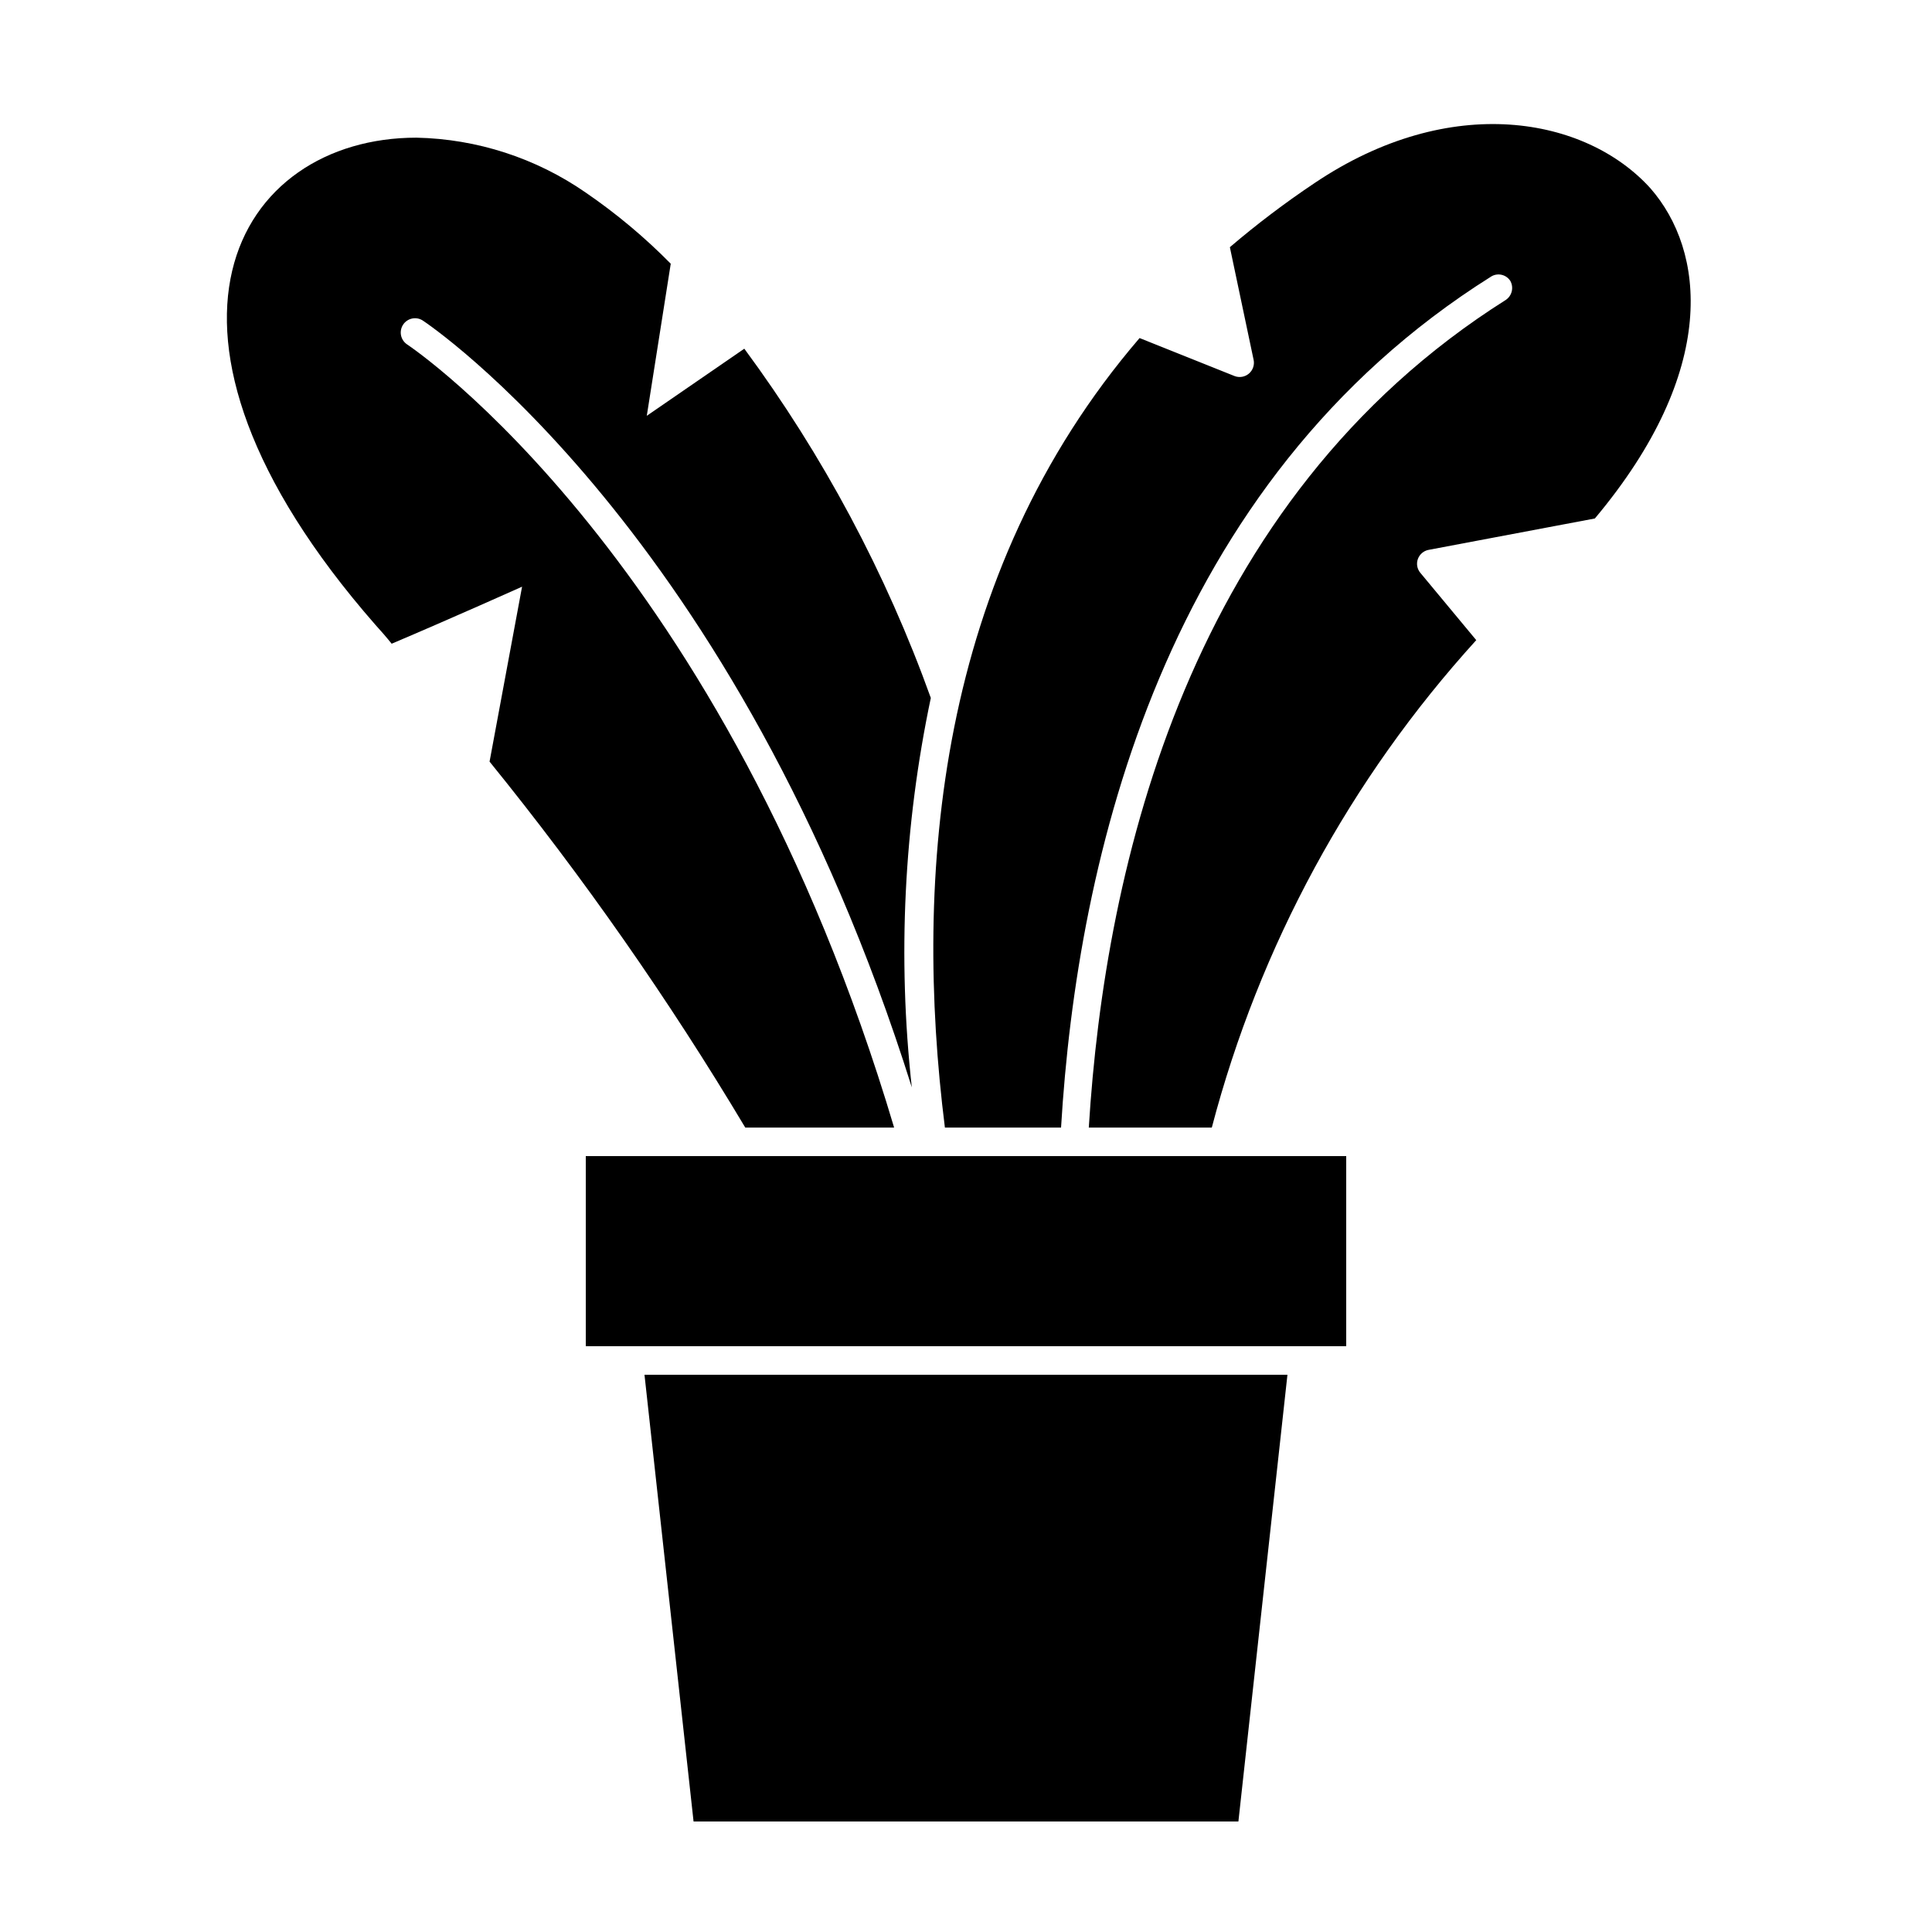
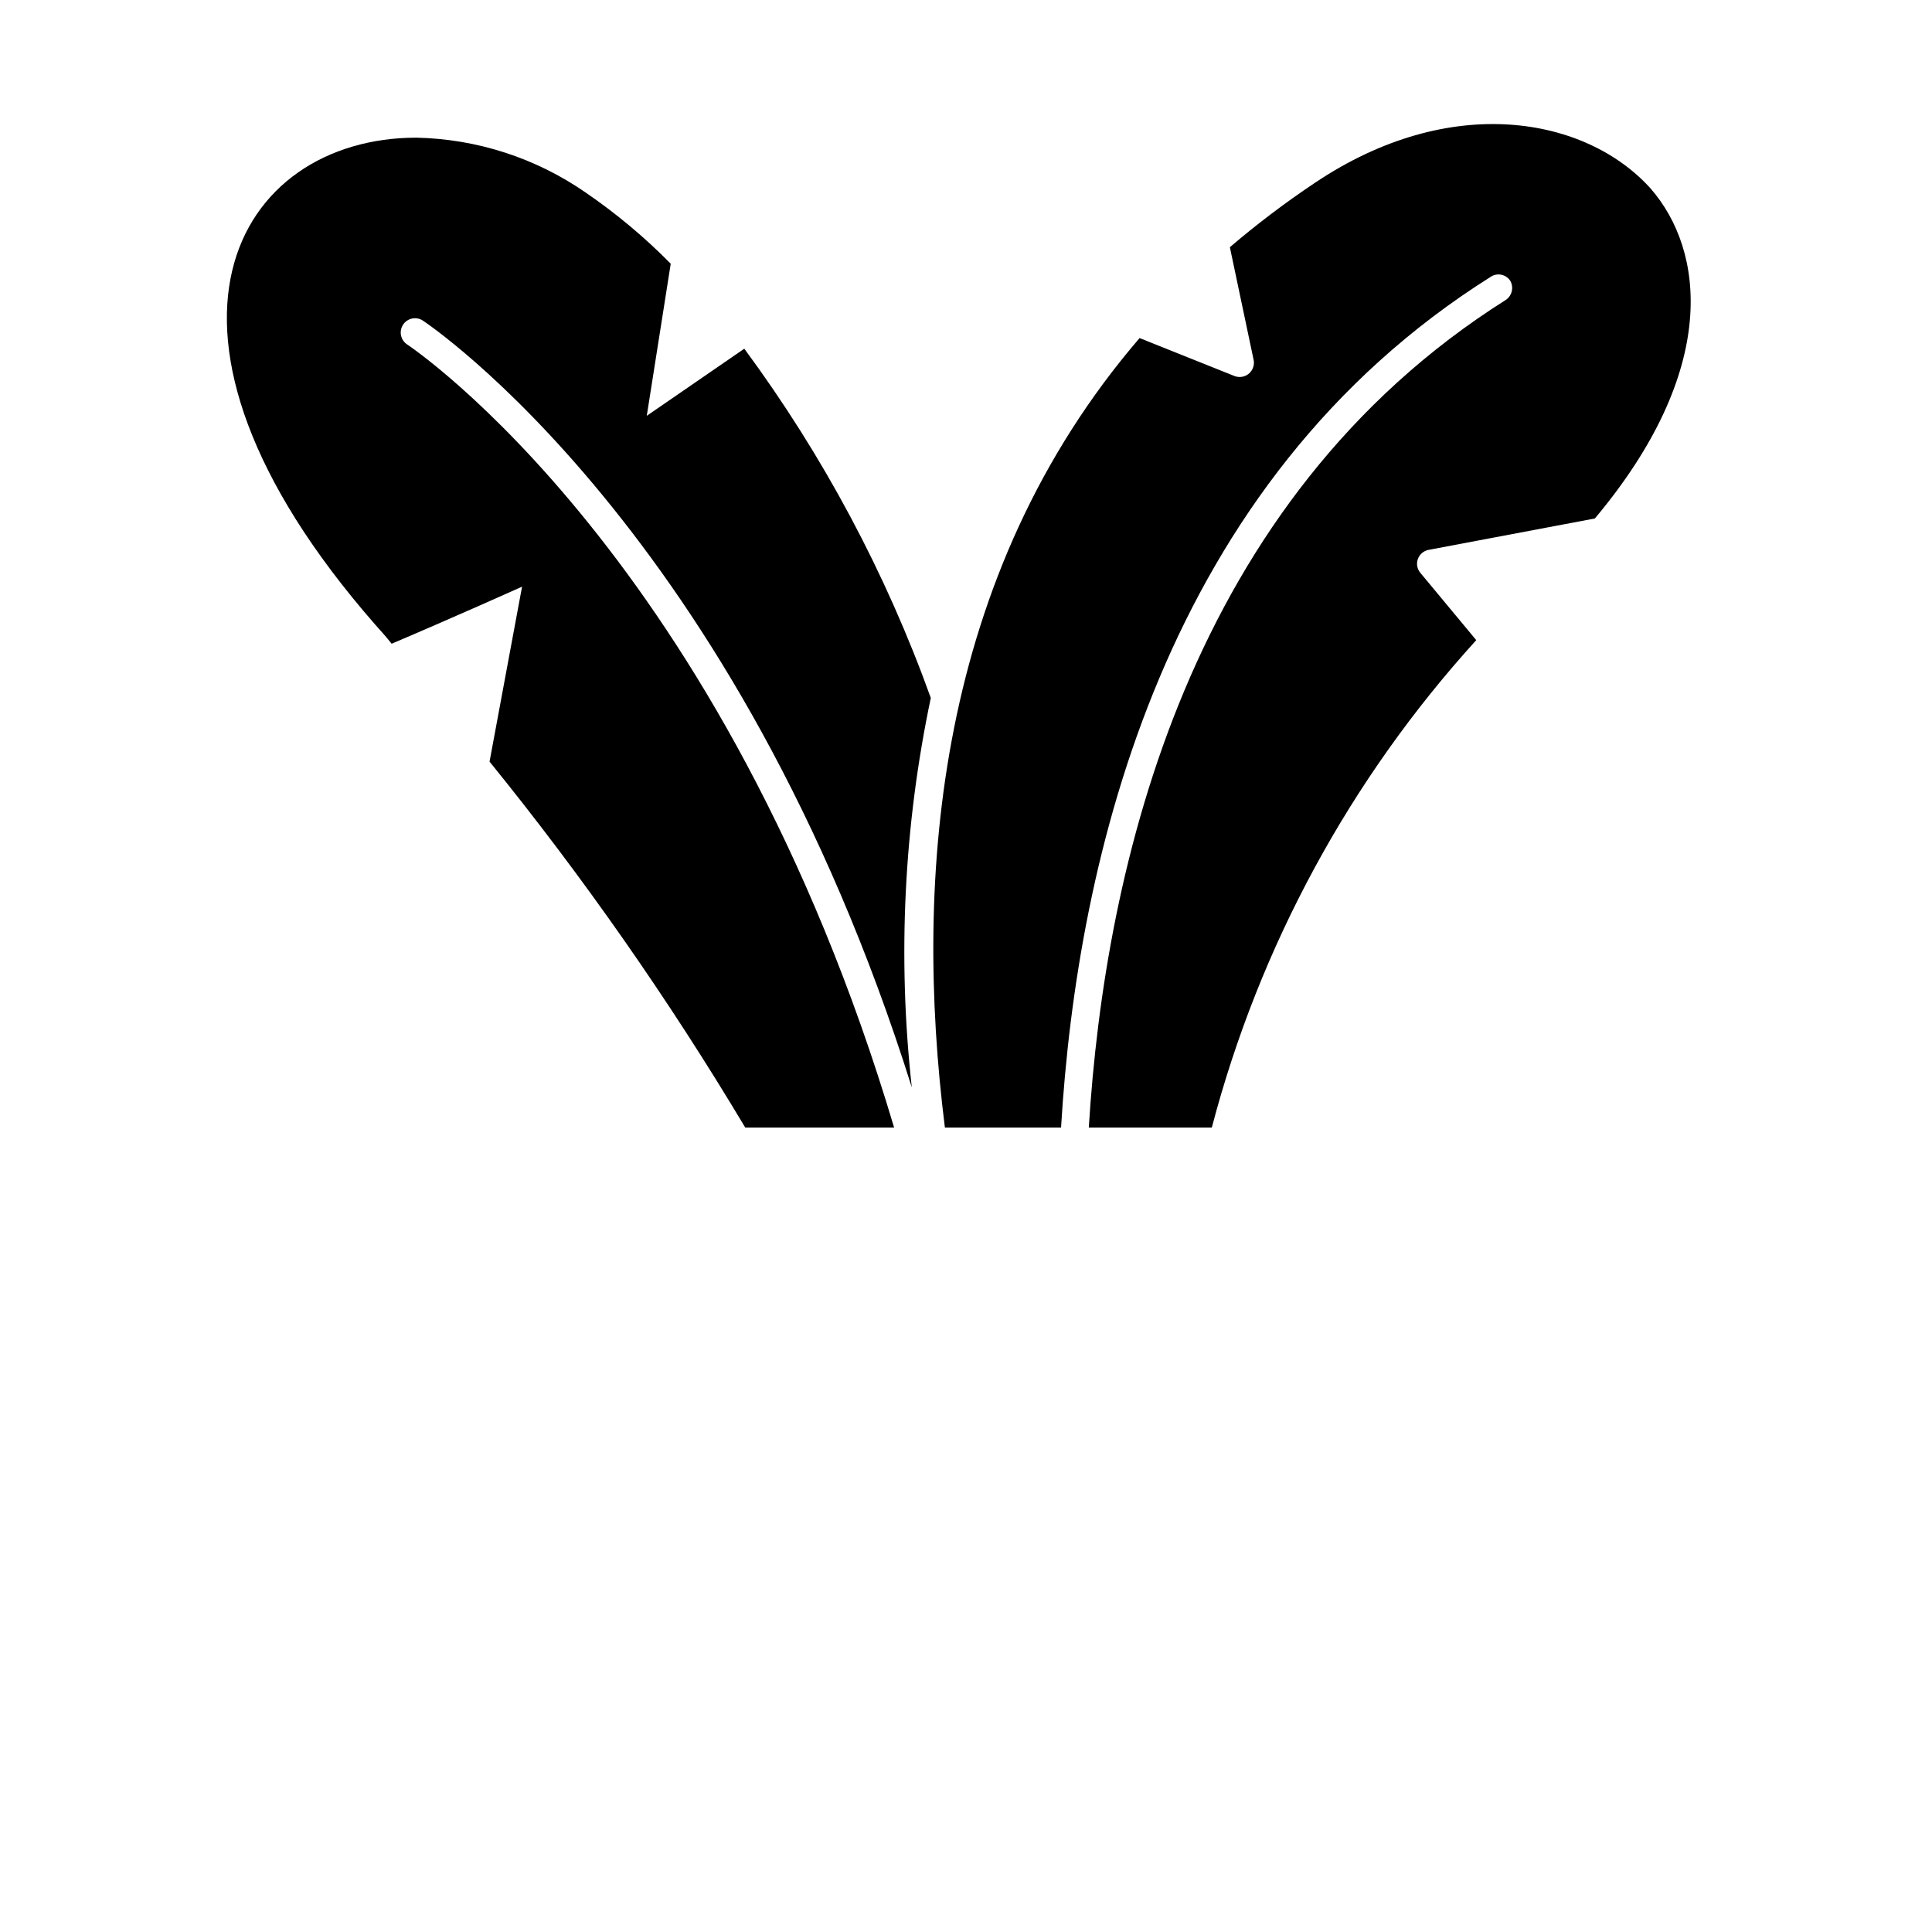
<svg xmlns="http://www.w3.org/2000/svg" fill="#000000" width="800px" height="800px" version="1.1" viewBox="144 144 512 512">
  <g>
-     <path d="m380.95 442.82c-44.988-151.14-128.02-206.86-129.03-207.52h0.004c-0.844-0.551-1.434-1.41-1.641-2.391-0.207-0.984-0.016-2.008 0.531-2.852 1.141-1.75 3.488-2.25 5.238-1.105 1.008 0.656 83.129 55.418 129.58 203.19l0.004-0.004c-3.809-34.441-2.106-69.27 5.039-103.18-11.895-33.086-28.543-64.262-49.426-92.551l-25.844 17.785 6.348-40.305c-6.883-6.992-14.426-13.301-22.52-18.844-13.207-9.16-28.82-14.227-44.891-14.559-47.508 0-79.047 51.137-10.883 129.07 1.512 1.664 2.922 3.273 4.332 5.039 15.922-6.75 34.562-15.113 34.562-15.113l-8.613 46.352h-0.004c24.867 30.672 47.516 63.082 67.766 96.984z" />
+     <path d="m380.95 442.82c-44.988-151.14-128.02-206.86-129.03-207.52c-0.844-0.551-1.434-1.41-1.641-2.391-0.207-0.984-0.016-2.008 0.531-2.852 1.141-1.75 3.488-2.25 5.238-1.105 1.008 0.656 83.129 55.418 129.58 203.19l0.004-0.004c-3.809-34.441-2.106-69.27 5.039-103.18-11.895-33.086-28.543-64.262-49.426-92.551l-25.844 17.785 6.348-40.305c-6.883-6.992-14.426-13.301-22.52-18.844-13.207-9.16-28.82-14.227-44.891-14.559-47.508 0-79.047 51.137-10.883 129.07 1.512 1.664 2.922 3.273 4.332 5.039 15.922-6.75 34.562-15.113 34.562-15.113l-8.613 46.352h-0.004c24.867 30.672 47.516 63.082 67.766 96.984z" />
    <path d="m492.35 192.53c-7.801 5.215-15.285 10.883-22.422 16.977l6.297 29.875h0.004c0.27 1.348-0.211 2.738-1.258 3.629s-2.496 1.141-3.781 0.656l-25.191-10.078c-53.855 62.727-59.953 142.68-51.59 209.23h30.781c4.281-71.441 27.156-170.99 114.01-225.55v-0.004c1.719-1.027 3.945-0.516 5.039 1.16 0.977 1.727 0.477 3.91-1.156 5.039-83.988 53-106.25 149.63-110.54 219.36h32.598c12.613-48.078 36.656-92.395 70.082-129.18l-14.812-17.832c-0.863-1.023-1.113-2.426-0.656-3.68 0.461-1.258 1.555-2.18 2.871-2.418l44.031-8.312c33.004-39.348 29.172-70.988 14.715-87.512-17.082-18.895-52.953-25.645-89.023-1.359z" />
-     <path d="m327.8 626.71h144.39l12.996-118.39h-170.39z" />
-     <path d="m299.24 500.76h201.52v-50.383h-201.52z" />
  </g>
</svg>